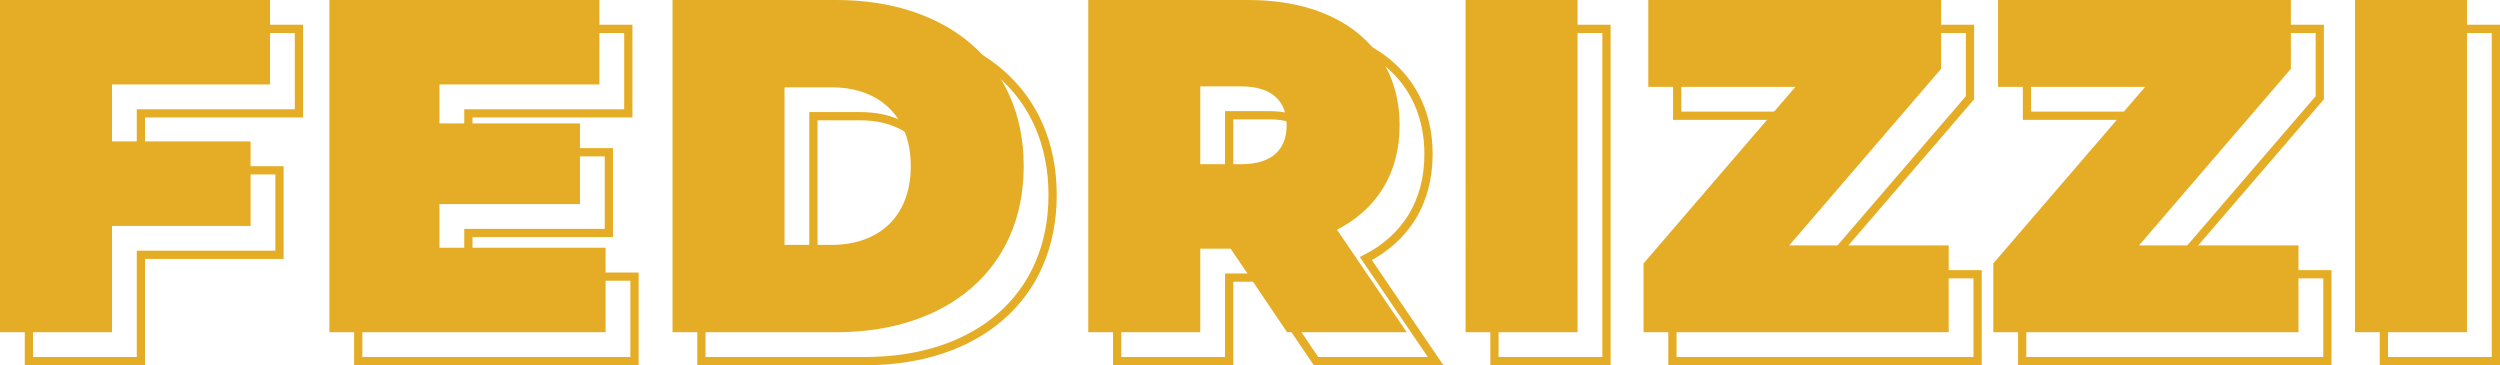
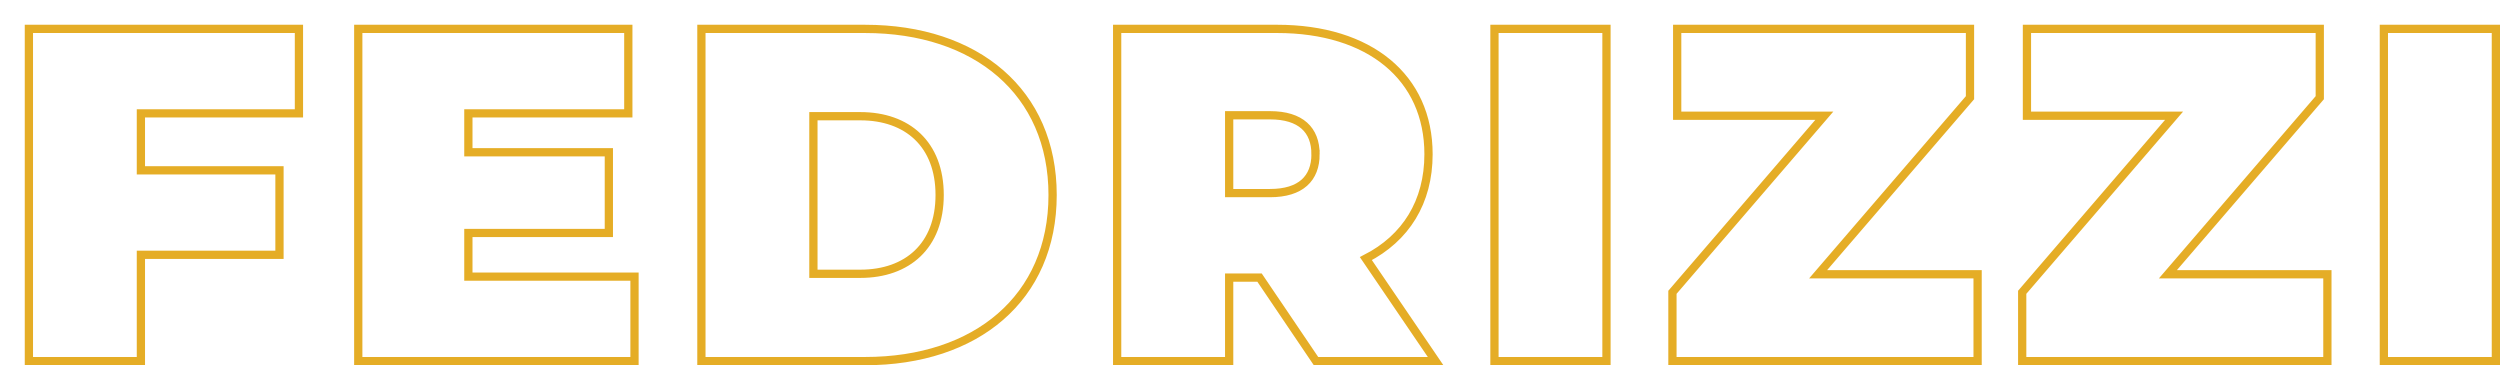
<svg xmlns="http://www.w3.org/2000/svg" width="605.77" height="88.5" viewBox="0 0 605.77 88.5">
  <g transform="translate(-139.555 -1047.5)">
    <g transform="translate(-56)">
      <path d="M71.99-60.03V-80.5H6.555V0h27.14V-25.76h33.58V-46.23H33.695v-13.8Zm41.055,39.56V-31.05h34.04V-50.6h-34.04v-9.43H151.8V-80.5H86.365V0H153.3V-20.47ZM169.51,0h39.675C236.1,0,254.61-15.3,254.61-40.25S236.1-80.5,209.185-80.5H169.51Zm27.14-21.16V-59.34h11.385c11.385,0,19.205,6.785,19.205,19.09s-7.82,19.09-19.205,19.09ZM318.435,0h28.98l-16.9-24.84c9.66-4.945,15.18-13.685,15.18-25.3,0-18.63-14.26-30.36-36.685-30.36H270.25V0h27.14V-20.24h7.36Zm-.115-50.14c0,5.865-3.565,9.43-11.04,9.43h-9.89V-59.57h9.89C314.755-59.57,318.32-56.005,318.32-50.14ZM361.675,0h27.14V-80.5h-27.14ZM440.1-21.045l36.8-42.78V-80.5H405.95v21.045H441.6l-36.8,42.78V0h73.945V-21.045Zm84.755,0,36.8-42.78V-80.5H490.7v21.045h35.65l-36.8,42.78V0H563.5V-21.045ZM577.185,0h27.14V-80.5h-27.14Z" transform="translate(196 1135)" fill="none" stroke="#e5ad26" stroke-width="2" />
-       <path d="M71.99-60.03V-80.5H6.555V0h27.14V-25.76h33.58V-46.23H33.695v-13.8Zm41.055,39.56V-31.05h34.04V-50.6h-34.04v-9.43H151.8V-80.5H86.365V0H153.3V-20.47ZM169.51,0h39.675C236.1,0,254.61-15.3,254.61-40.25S236.1-80.5,209.185-80.5H169.51Zm27.14-21.16V-59.34h11.385c11.385,0,19.205,6.785,19.205,19.09s-7.82,19.09-19.205,19.09ZM318.435,0h28.98l-16.9-24.84c9.66-4.945,15.18-13.685,15.18-25.3,0-18.63-14.26-30.36-36.685-30.36H270.25V0h27.14V-20.24h7.36Zm-.115-50.14c0,5.865-3.565,9.43-11.04,9.43h-9.89V-59.57h9.89C314.755-59.57,318.32-56.005,318.32-50.14ZM361.675,0h27.14V-80.5h-27.14ZM440.1-21.045l36.8-42.78V-80.5H405.95v21.045H441.6l-36.8,42.78V0h73.945V-21.045Zm84.755,0,36.8-42.78V-80.5H490.7v21.045h35.65l-36.8,42.78V0H563.5V-21.045ZM577.185,0h27.14V-80.5h-27.14Z" transform="translate(189 1128)" fill="#e5ad26" />
    </g>
  </g>
</svg>